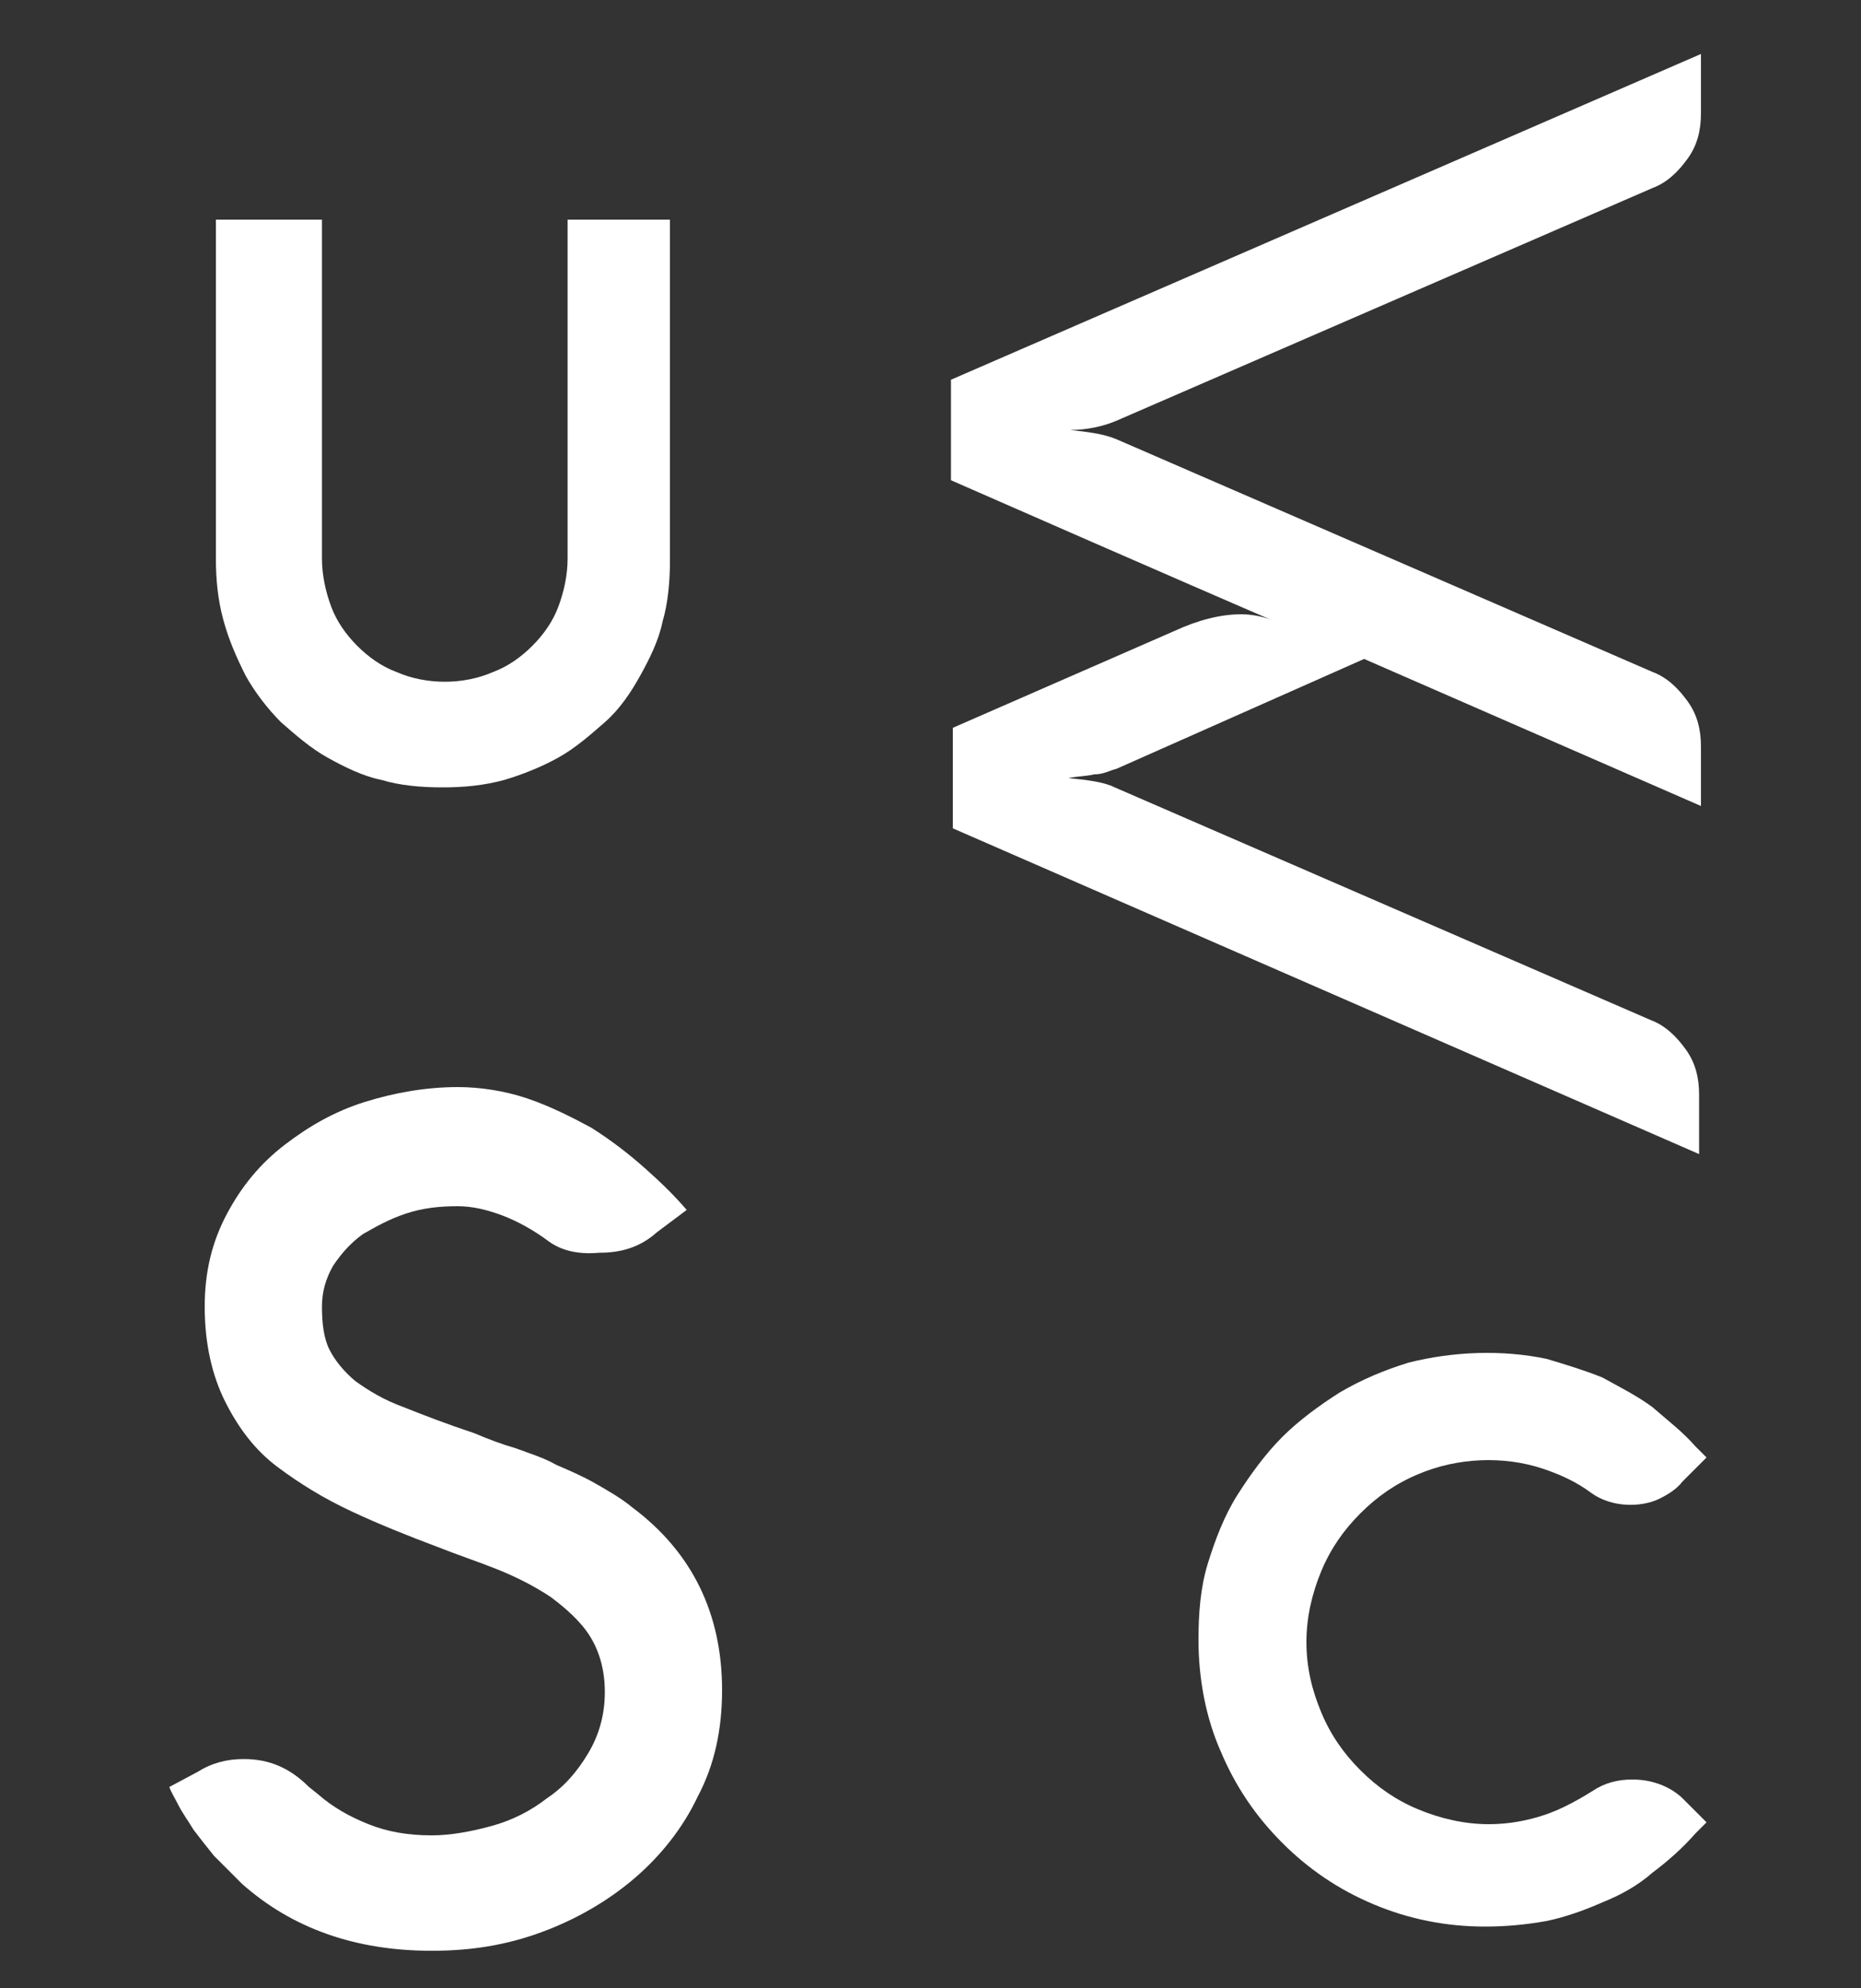
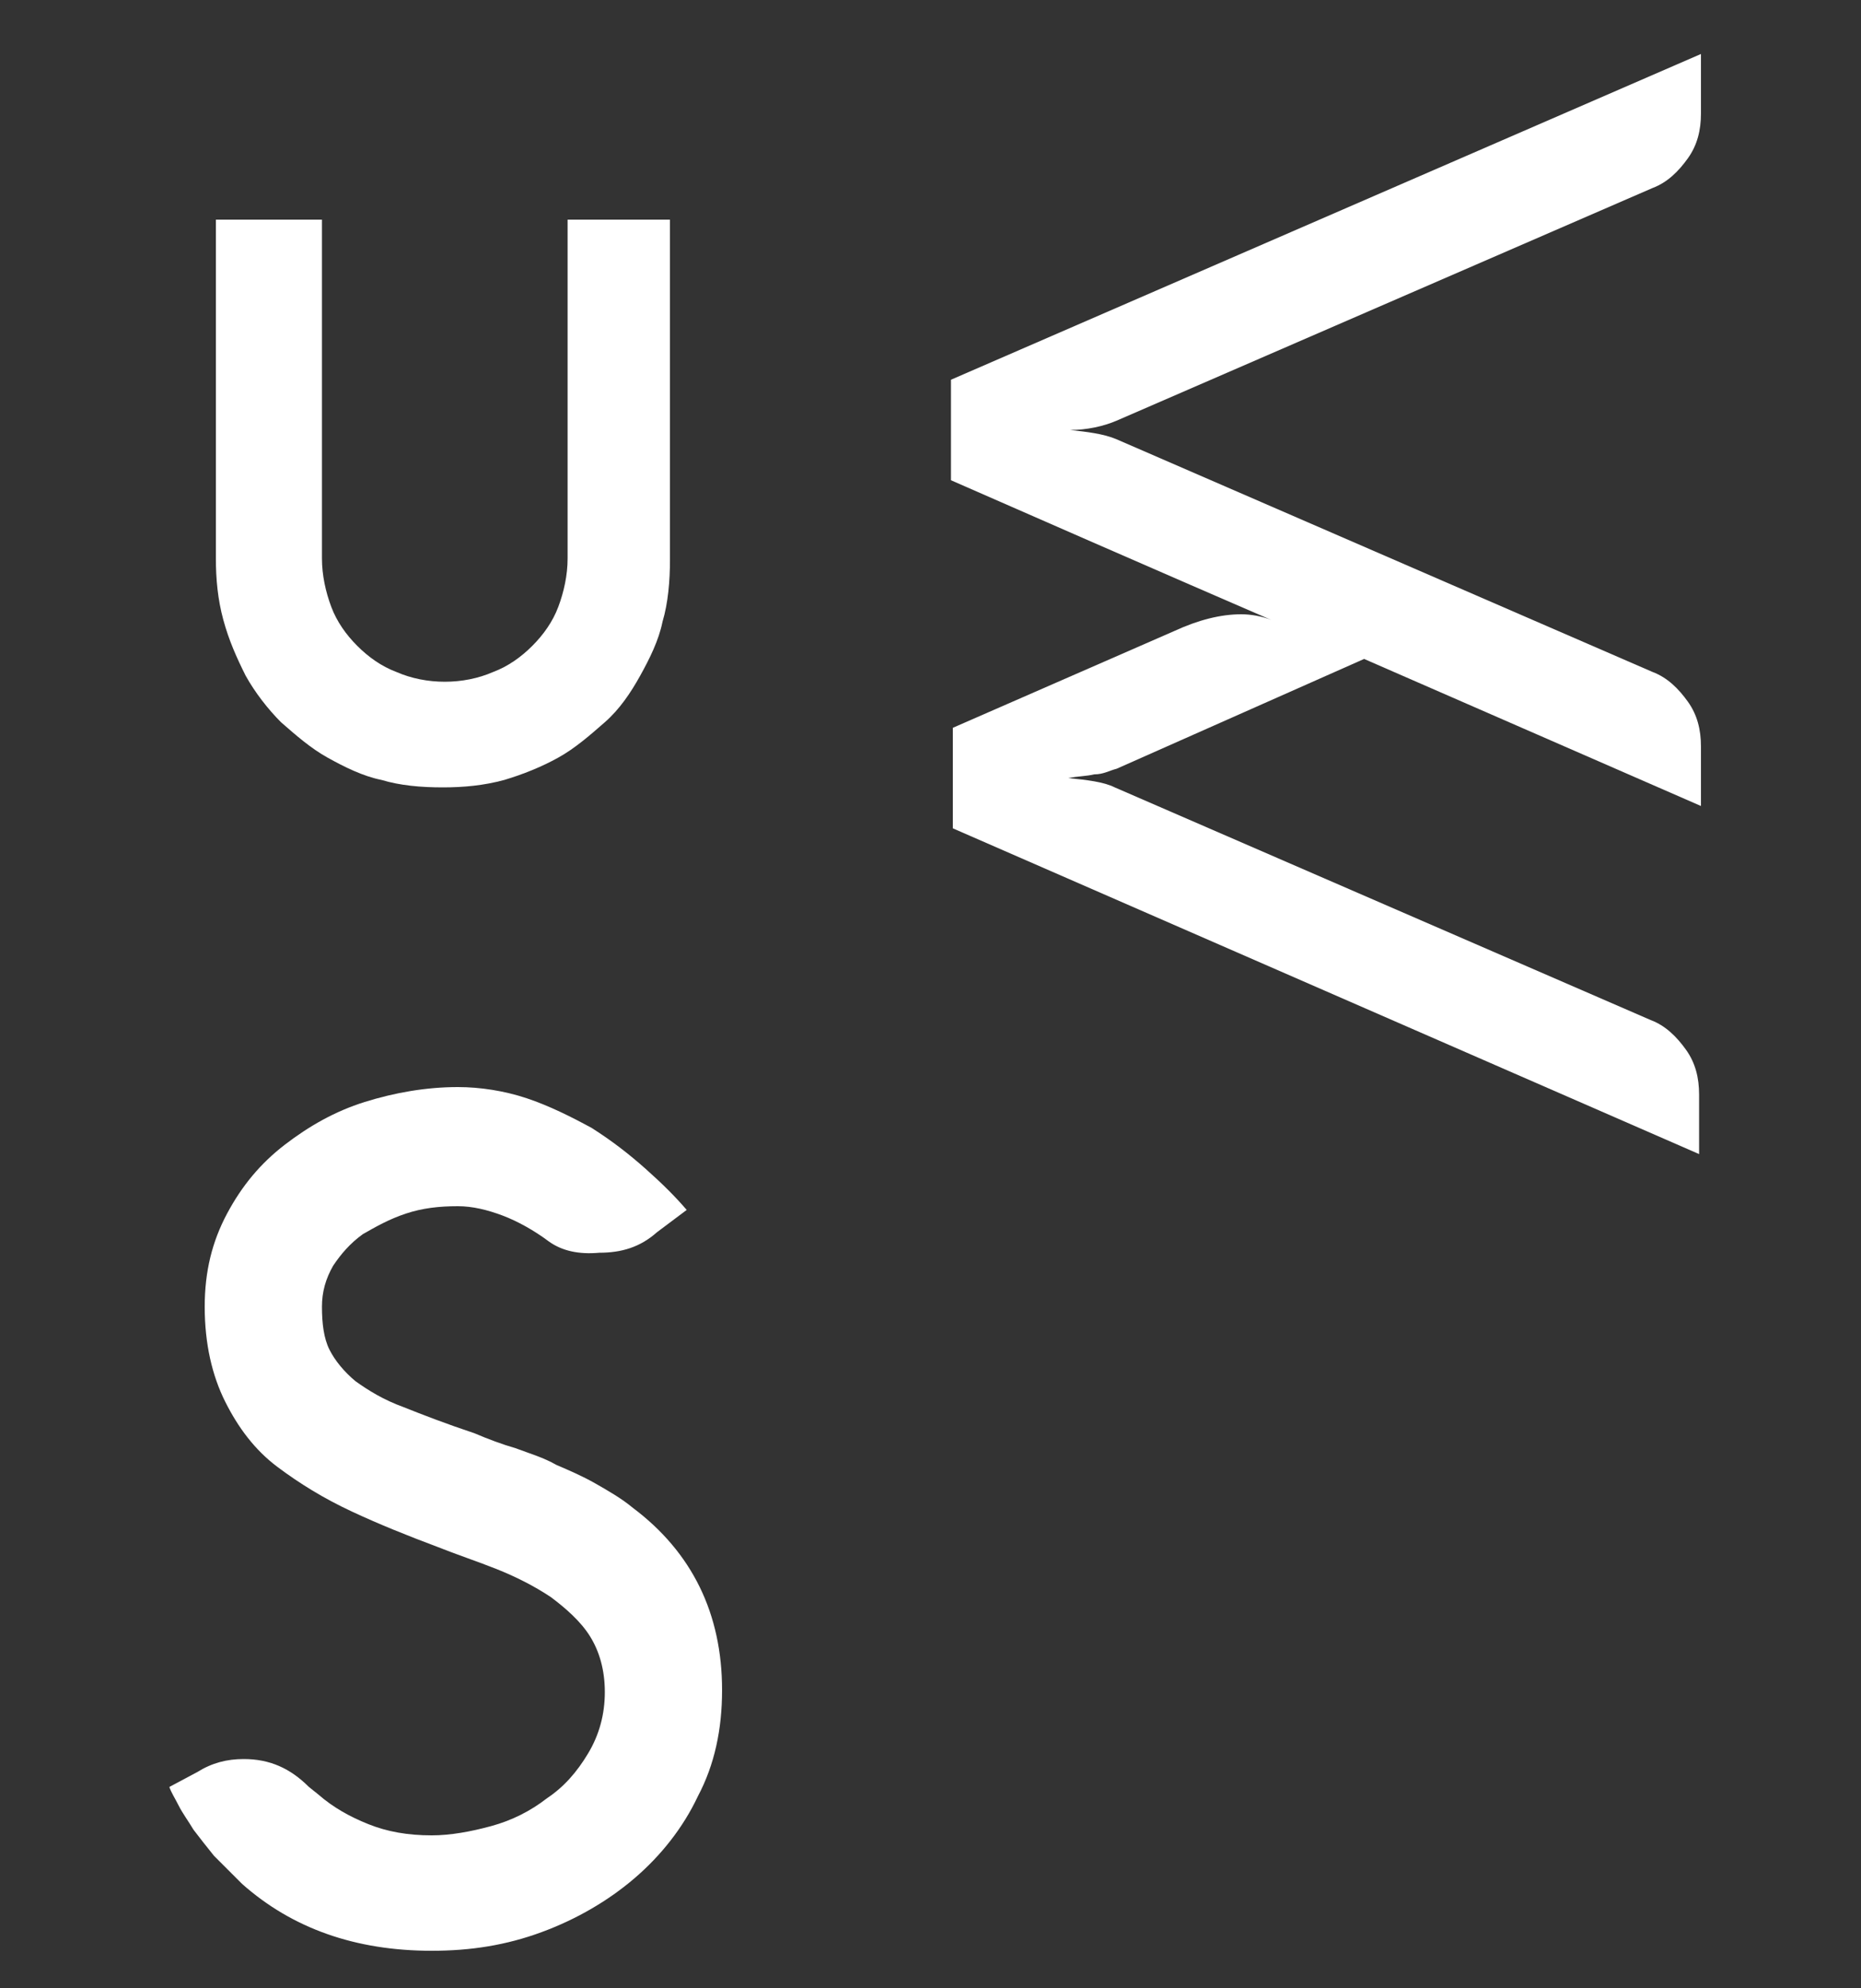
<svg xmlns="http://www.w3.org/2000/svg" id="Layer_1" x="0px" y="0px" viewBox="0 0 100 106.8" style="enable-background:new 0 0 100 106.8;" xml:space="preserve">
  <rect x="0" y="0" width="100" height="106.8" fill="#333333" stroke="none" />
  <style type="text/css"> .st0{fill:#FFFFFF;} </style>
  <path class="st0" d="M30.5,11.8V30c0,0.9-0.2,1.8-0.5,2.6c-0.3,0.8-0.8,1.5-1.4,2.1c-0.6,0.6-1.3,1.1-2.1,1.4 c-1.6,0.7-3.6,0.7-5.2,0c-0.8-0.3-1.5-0.8-2.1-1.4c-0.6-0.6-1.1-1.3-1.4-2.1c-0.3-0.8-0.5-1.7-0.5-2.6V11.8h-5.7V30 c0,1.1,0.1,2.2,0.4,3.3c0.3,1.1,0.7,2,1.2,3c0.5,0.9,1.2,1.8,1.9,2.5c0.8,0.7,1.6,1.4,2.5,1.9c0.9,0.5,1.9,1,2.9,1.2 c1,0.3,2.1,0.4,3.3,0.4c1.1,0,2.2-0.1,3.3-0.4c1-0.3,2-0.7,2.9-1.2c0.9-0.5,1.7-1.2,2.5-1.9c0.8-0.7,1.4-1.6,1.9-2.5 c0.5-0.9,1-1.9,1.2-2.9c0.3-1,0.4-2.2,0.4-3.3V11.8H30.5z" />
  <g>
    <path class="st0" d="M29.5,66.7c-0.8-0.6-1.7-1.1-2.5-1.4s-1.6-0.5-2.4-0.5c-1,0-1.9,0.1-2.8,0.4c-0.9,0.3-1.6,0.7-2.3,1.1 c-0.7,0.5-1.2,1.1-1.6,1.7c-0.4,0.7-0.6,1.4-0.6,2.2c0,0.9,0.1,1.7,0.4,2.3c0.3,0.6,0.8,1.2,1.4,1.7c0.7,0.5,1.5,1,2.6,1.4 c1,0.4,2.3,0.9,3.8,1.4c0.7,0.3,1.5,0.6,2.2,0.8c0.8,0.3,1.5,0.5,2.2,0.9c0.7,0.3,1.4,0.6,2.1,1c0.7,0.4,1.4,0.8,2,1.3 c3.2,2.4,4.8,5.7,4.8,9.8c0,2.1-0.4,4-1.3,5.7c-0.8,1.7-2,3.2-3.4,4.4c-1.4,1.2-3.1,2.2-5,2.9c-1.9,0.7-3.8,1-5.9,1 c-4.1,0-7.5-1.2-10.2-3.6c-0.5-0.5-1-1-1.5-1.5c-0.4-0.5-0.8-1-1.1-1.4c-0.3-0.5-0.6-0.9-0.8-1.3c-0.2-0.4-0.4-0.7-0.5-1l1.5-0.8 c0.8-0.5,1.6-0.7,2.5-0.7c1.4,0,2.5,0.5,3.5,1.5l0.5,0.4c0.8,0.7,1.7,1.2,2.7,1.6c1,0.4,2.1,0.6,3.4,0.6c1,0,2.1-0.2,3.2-0.5 c1.1-0.3,2.1-0.8,3-1.5c0.9-0.6,1.6-1.4,2.2-2.4c0.6-1,0.9-2.1,0.9-3.3c0-1.2-0.3-2.2-0.8-3c-0.5-0.8-1.3-1.5-2.1-2.1 c-0.9-0.6-1.9-1.1-2.9-1.5s-2.2-0.8-3.2-1.2c-1.6-0.6-3.1-1.2-4.6-1.9s-2.8-1.5-4-2.4c-1.2-0.9-2.1-2.1-2.8-3.5 c-0.7-1.4-1.1-3.1-1.1-5.1c0-1.9,0.4-3.5,1.2-5c0.8-1.5,1.8-2.7,3.1-3.7c1.3-1,2.7-1.8,4.3-2.3c1.6-0.5,3.3-0.8,5-0.8 c1.2,0,2.5,0.2,3.7,0.6c1.2,0.4,2.4,1,3.5,1.6c1.1,0.7,2,1.4,2.9,2.2c0.9,0.8,1.6,1.5,2.2,2.2l-1.6,1.2c-0.9,0.8-1.9,1.1-3.1,1.1 C31.1,67.4,30.2,67.2,29.5,66.7z" />
  </g>
  <g>
    <path class="st0" d="M68.3,33.3c0,0-5.8-2.5-17.2-7.5v-5.4L91.4,2.9v3.2c0,0.9-0.2,1.7-0.7,2.4s-1.1,1.3-1.9,1.6L60,22.6 c-0.7,0.3-1.6,0.5-2.5,0.5c0.9,0.1,1.8,0.2,2.5,0.5l28.8,12.5c0.8,0.3,1.4,0.9,1.9,1.6s0.7,1.5,0.7,2.4v3.2l-18.1-7.9L60,41.3 c-0.4,0.1-0.7,0.3-1.2,0.3c-0.4,0.1-0.9,0.1-1.4,0.2c1,0.1,1.9,0.2,2.5,0.5l28.8,12.5c0.8,0.3,1.4,0.9,1.9,1.6s0.7,1.5,0.7,2.4V62 L51.2,44.5v-5.4l11.9-5.2c1.3-0.6,2.5-0.9,3.6-0.9C67.2,33,67.8,33.1,68.3,33.3z" />
  </g>
-   <path class="st0" d="M89.3,95.9c-0.5-0.2-1-0.3-1.6-0.3c-0.8,0-1.5,0.2-2.1,0.6c-0.8,0.5-1.7,1-2.6,1.3C82.1,97.8,81.1,98,80,98 c-1.3,0-2.6-0.3-3.8-0.8c-1.2-0.5-2.2-1.2-3.1-2.1c-0.9-0.9-1.6-1.9-2.1-3.1c-0.5-1.2-0.8-2.4-0.8-3.8c0-1.3,0.3-2.6,0.8-3.8 c0.5-1.2,1.2-2.2,2.1-3.1c0.9-0.9,1.9-1.6,3.1-2.1c2.1-0.9,4.6-1,6.7-0.3c0.9,0.3,1.8,0.7,2.6,1.3c1.1,0.8,2.7,0.8,3.7,0.3 c0.4-0.2,0.9-0.5,1.2-0.9l1.3-1.3l-0.6-0.6c-0.7-0.8-1.5-1.4-2.3-2.1c-0.8-0.6-1.8-1.1-2.7-1.6c-1-0.4-2-0.7-3-1 c-2.4-0.5-5-0.4-7.4,0.2c-1.3,0.4-2.5,0.9-3.7,1.6c-1.1,0.7-2.2,1.5-3.1,2.4c-0.9,0.9-1.7,2-2.4,3.1c-0.7,1.1-1.2,2.4-1.6,3.7 c-0.4,1.3-0.5,2.7-0.5,4.1c0,2.1,0.4,4.2,1.2,6c0.8,1.9,1.9,3.5,3.3,4.9c1.4,1.4,3,2.5,4.9,3.3c1.9,0.8,3.9,1.2,6,1.2 c1.1,0,2.2-0.1,3.3-0.3c1-0.2,2.1-0.6,3-1c1-0.4,1.9-0.9,2.7-1.6c0.8-0.6,1.6-1.3,2.3-2.1l0.6-0.6l-1.3-1.3 C90.2,96.4,89.8,96.1,89.3,95.9z" />
</svg>